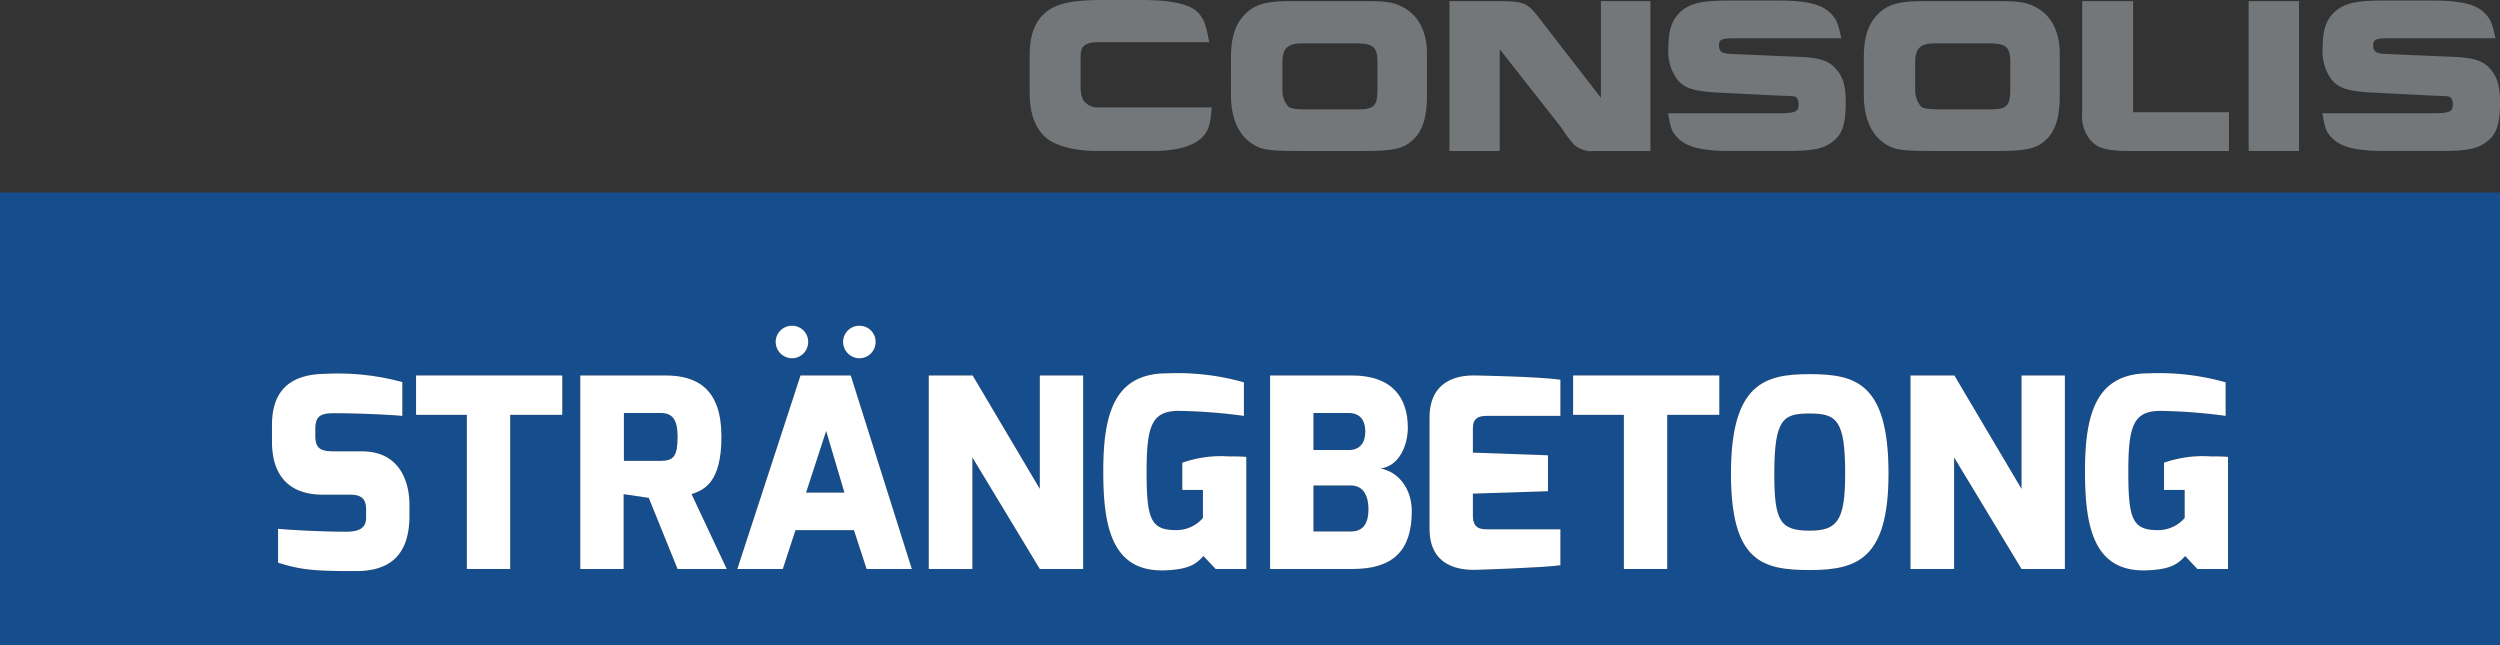
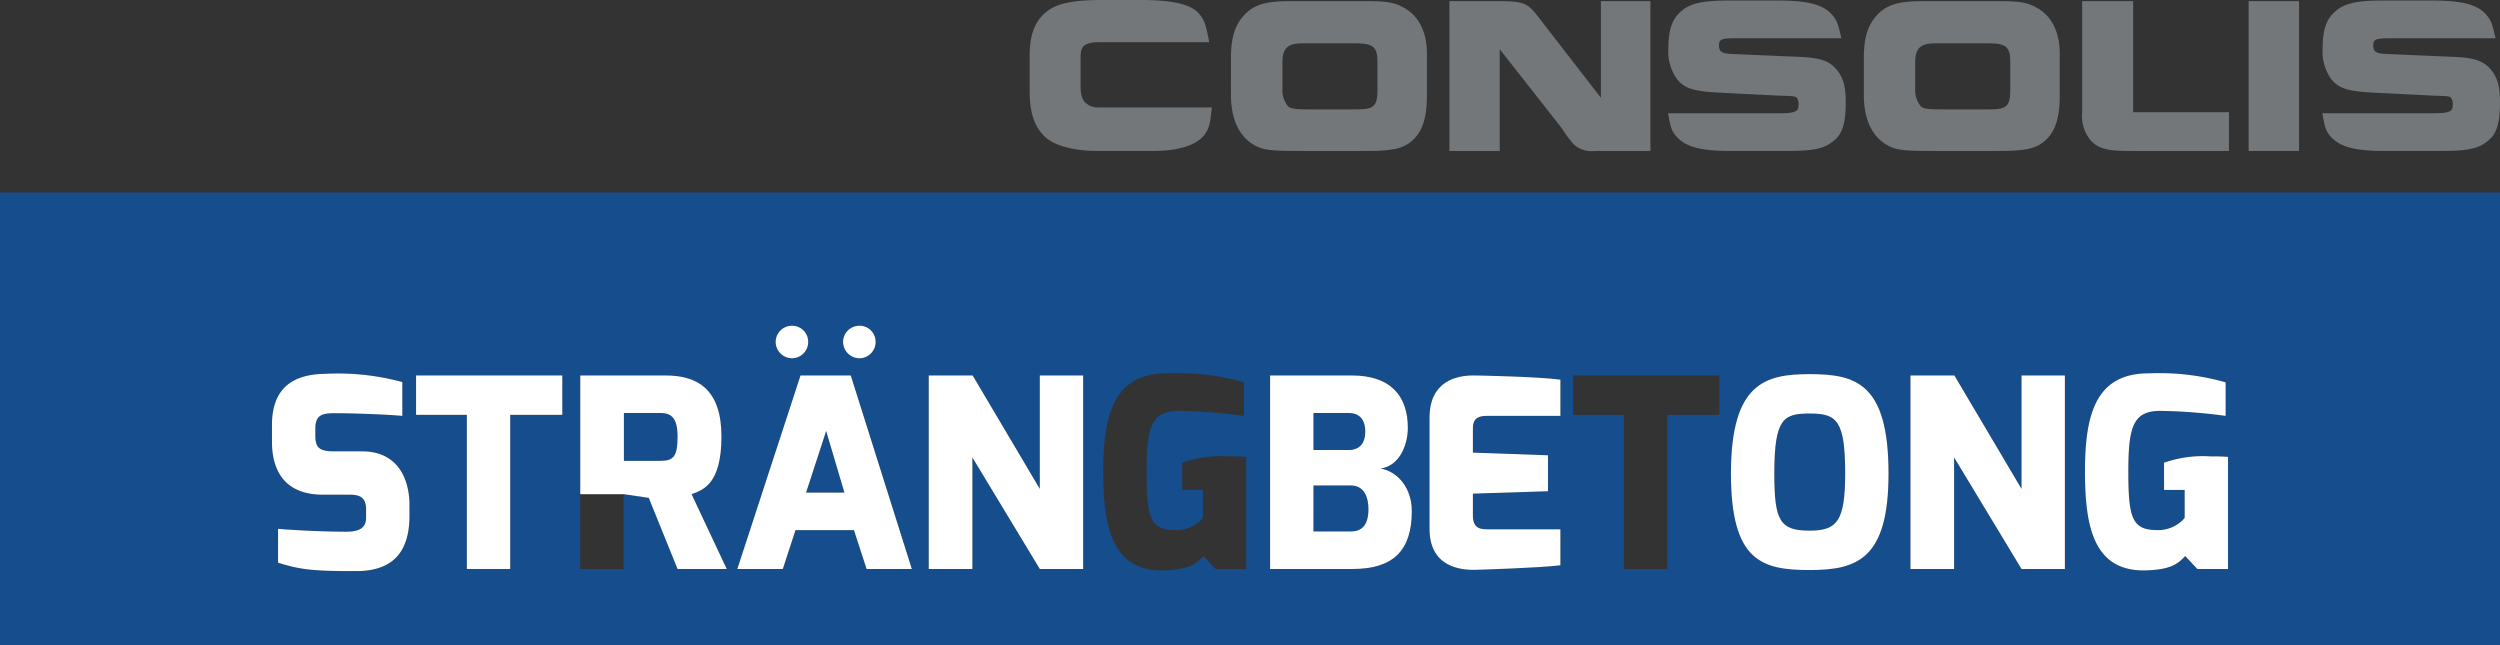
<svg xmlns="http://www.w3.org/2000/svg" id="Layer_1" data-name="Layer 1" viewBox="0 0 312.945 80.798">
  <rect x="0" y="0" width="312.945" height="80.798" fill="#333333" stroke="none" />
  <defs>
    <style>.cls-1{fill:#154d8d;fill-rule:evenodd;}.cls-2{fill:#73777a;}.cls-3{fill:#fff;}</style>
  </defs>
  <path class="cls-1" d="M226.541,51.763c-3.278,0-4.436.596-4.436,7.514,0,5.924.695,7.148,4.436,7.148,3.441,0,4.433-1.225,4.433-7.148,0-6.686-1.058-7.514-4.433-7.514Z" />
  <polygon class="cls-1" points="100.903 61.66 105.702 61.66 103.417 53.949 100.903 61.66 100.903 61.66" />
  <path class="cls-1" d="M169.083,60.767h-4.667V66.525h4.667c1.356,0,2.216-.729,2.216-2.812,0-1.523-.562-2.945-2.216-2.945Z" />
  <path class="cls-1" d="M170.903,54.048c0-1.887-1.093-2.35-2.052-2.35h-4.435v4.633h4.435c1.357,0,2.052-.894,2.052-2.283Z" />
  <path class="cls-1" d="M278.9,71.224h-3.84l-1.523-1.621c-.993,1.092-1.918,1.654-4.666,1.787-6.85.33-7.877-5.527-7.877-12.412,0-7.182,1.39-12.244,7.976-12.244a30.439,30.439,0,0,1,9.631,1.125v4.203a67.436,67.436,0,0,0-8.141-.629c-3.41,0-4.039,1.887-4.039,7.611,0,5.893.496,7.314,3.674,7.314a4.373,4.373,0,0,0,3.377-1.522V61.33H270.89V57.92a14.663,14.663,0,0,1,5.758-.793c.728,0,1.457,0,2.252.064V71.224Zm-20.422,0H253.05l-8.439-13.967V71.224H239.15V46.998h5.494l8.406,14.199V46.998h5.428V71.224Zm-31.937.133c-5.959,0-9.864-1.059-9.864-12.08,0-11.352,4.303-12.443,9.864-12.443,5.724,0,9.861,1.092,9.861,12.443,0,10.689-3.904,12.08-9.861,12.08ZM215.22,51.929H208.7V71.224h-5.428V51.929h-6.355V46.998H215.22v4.932Zm-19.892.133h-9.234c-1.72,0-1.72.959-1.72,1.853v2.746l9.399.332v4.5l-9.399.299v2.746c0,1.754,1.091,1.721,2.051,1.721h8.903v4.502c-2.548.33-10.392.562-10.392.562-2.151.1-5.99-.363-5.99-5.129v-13.9c0-4.568,3.342-5.33,5.659-5.297,0,0,7.844.133,10.723.529v4.535ZM169.314,71.224H158.988V46.998h10.226c5.065,0,7.017,2.781,7.017,6.553,0,2.119-1.026,4.768-3.409,5.098,2.218.397,3.905,2.516,3.905,5.328,0,4.932-2.316,7.248-7.413,7.248Zm-13.306,0h-3.84l-1.522-1.621c-.992,1.092-1.919,1.654-4.666,1.787-6.851.33-7.877-5.527-7.877-12.412,0-7.182,1.39-12.244,7.977-12.244a30.44,30.44,0,0,1,9.63,1.125v4.203a67.414,67.414,0,0,0-8.141-.629c-3.409,0-4.038,1.887-4.038,7.611,0,5.893.496,7.314,3.674,7.314a4.374,4.374,0,0,0,3.376-1.522V61.33h-2.582V57.92a14.666,14.666,0,0,1,5.758-.793c.729,0,1.456,0,2.251.064V71.224Zm-20.421,0H130.16l-8.44-13.967V71.224h-5.461V46.998h5.494l8.407,14.199V46.998h5.427V71.224Zm-27.106,0-1.588-4.865H99.579L97.99,71.224H92.297l7.911-24.227h6.288l7.645,24.227Zm-23.664,0L81.21,62.322l-3.145-.463v9.365H72.637V46.998h10.69c4.004,0,6.983,1.754,6.983,7.646,0,5.891-2.251,6.686-3.74,7.215l4.401,9.365ZM70.386,51.929H63.866V71.224H58.438V51.929H52.084V46.998H70.386v4.932Zm-19.13,12.643c0,5.793-3.442,6.918-6.719,6.918-5.064,0-6.884-.133-9.73-1.058V66.195c1.324.131,5.395.363,8.506.363,1.39,0,2.515-.299,2.515-1.754v-.961c0-1.191-.363-1.918-1.985-1.918H40.433c-6.057,0-6.388-4.799-6.388-6.686V53.187c0-4.799,2.847-6.32,6.554-6.387a30.841,30.841,0,0,1,9.764,1.025v4.236c-2.118-.199-6.388-.332-8.043-.332-1.92-.031-2.847.1-2.847,1.953v.828c0,1.522.497,1.986,2.317,1.986h3.508c4.899,0,5.958,4.037,5.958,6.686v1.389ZM99.148,40.777a2.005,2.005,0,0,1,2.019,2.018,2.035,2.035,0,0,1-2.019,2.053,2.063,2.063,0,0,1-2.052-2.053,2.033,2.033,0,0,1,2.052-2.018Zm8.439,0a2.005,2.005,0,0,1,2.02,2.018,2.035,2.035,0,0,1-2.02,2.053,2.062,2.062,0,0,1-2.051-2.053,2.033,2.033,0,0,1,2.051-2.018ZM0,24.105V80.798H312.945V24.105Z" />
  <path class="cls-1" d="M82.699,51.699H78.098v5.99h4.601c1.654,0,2.118-.629,2.118-3.045,0-2.152-.662-2.945-2.118-2.945Z" />
  <path class="cls-2" d="M137.474,5.283c-.983,0-1.65.213-1.93.631-.252.352-.282.637-.282,2.042v2.642c0,1.297.209,2.003.776,2.384a2.013,2.013,0,0,0,1.265.462h14.389c-.179,1.935-.348,2.604-.806,3.273-.986,1.444-3.279,2.18-6.615,2.18H137.34c-2.958,0-5.458-.7-6.583-1.823-1.302-1.27-1.865-3.029-1.865-5.599V6.902c0-2.575.696-4.362,2.184-5.49C132.406.387,134.419,0,138.146,0h4.609c4.04,0,6.302.532,7.288,1.662.7.806.879,1.33,1.33,3.622Z" />
  <path class="cls-2" d="M169.919,13.691c2.08,0,2.508-.42,2.508-2.498V7.746c0-1.868-.54-2.319-2.716-2.319h-6.686c-1.863,0-2.493.627-2.493,2.422v3.417a3.141,3.141,0,0,0,.703,2.043c.237.281.984.382,2.249.382ZM171.154.143c2.427,0,3.456.171,4.61.843,1.827.99,2.856,3.07,2.856,5.669V12.003c0,2.46-.467,4.12-1.452,5.208-1.229,1.337-2.491,1.687-6.258,1.687h-8.313c-2.909,0-4.011-.101-4.818-.381-2.389-.881-3.691-3.241-3.691-6.622V7.287c0-2.459.459-4.046,1.554-5.283,1.258-1.404,2.671-1.86,5.874-1.86Z" />
  <path class="cls-2" d="M181.438.143h5.836c3.419,0,3.907.171,5.283,1.97l7.841,10.133V.143h6.198V18.898h-6.974a3.264,3.264,0,0,1-2.596-.808,15.281,15.281,0,0,1-1.554-2.079l-7.739-9.85V18.898h-6.295V.143Z" />
  <path class="cls-2" d="M222.429,14.181c2.285,0,2.708-.174,2.708-1.053a1.34,1.34,0,0,0-.237-.915c-.26-.177-.26-.177-2.258-.244l-7.744-.389c-2.923-.178-4.048-.527-4.957-1.654a5.945,5.945,0,0,1-1.096-3.904c0-2.252.459-3.59,1.517-4.539C211.524.426,212.996.07,216.377.07h6.238c3.682,0,5.547.5,6.641,1.691.667.74.814,1.128,1.236,3.029H217.22c-1.722,0-2.042.143-2.042.88,0,.806.357,1.051,1.687,1.089l8.241.354c2.708.1,3.869.488,4.778,1.582.852.985,1.162,2.145,1.162,4.116,0,2.599-.414,3.938-1.472,4.785-1.19,1.024-2.537,1.301-5.985,1.301h-6.931c-3.729,0-5.593-.488-6.755-1.756-.628-.703-.777-1.093-1.094-2.961Z" />
  <path class="cls-2" d="M249.14,13.691c2.071,0,2.501-.42,2.501-2.498V7.746c0-1.868-.531-2.319-2.708-2.319h-6.687c-1.871,0-2.508.627-2.508,2.422v3.417a3.134,3.134,0,0,0,.71,2.043c.245.281.99.382,2.25.382ZM250.375.143c2.428,0,3.45.171,4.61.843,1.829.99,2.848,3.07,2.848,5.669V12.003c0,2.46-.459,4.12-1.442,5.208-1.228,1.337-2.5,1.687-6.265,1.687h-8.301c-2.923,0-4.017-.101-4.824-.381-2.396-.881-3.69-3.241-3.69-6.622V7.287c0-2.459.458-4.046,1.546-5.283,1.263-1.404,2.669-1.86,5.872-1.86Z" />
  <path class="cls-2" d="M267.022.143V14.046h11.997v4.852H266.563c-2.811,0-3.98-.319-4.891-1.369a4.746,4.746,0,0,1-1.027-3.483V.143Z" />
  <polygon class="cls-2" points="287.788 0.143 287.788 18.898 281.483 18.898 281.483 0.143 287.788 0.143 287.788 0.143" />
  <path class="cls-2" d="M304.328,14.181c2.285,0,2.708-.174,2.708-1.053a1.252,1.252,0,0,0-.253-.915c-.244-.177-.244-.177-2.249-.244l-7.736-.389c-2.923-.178-4.048-.527-4.965-1.654a5.939,5.939,0,0,1-1.087-3.904c0-2.252.45-3.59,1.517-4.539C293.416.426,294.887.07,298.276.07h6.222c3.7,0,5.562.5,6.65,1.691.674.74.807,1.128,1.235,3.029H299.119c-1.723,0-2.041.143-2.041.88,0,.806.355,1.051,1.687,1.089l8.233.354c2.707.1,3.869.488,4.787,1.582.842.985,1.16,2.145,1.16,4.116,0,2.599-.415,3.938-1.479,4.785-1.198,1.024-2.529,1.301-5.976,1.301h-6.931c-3.737,0-5.602-.488-6.765-1.756-.634-.703-.767-1.093-1.085-2.961Z" />
  <path class="cls-3" d="M34.045,53.187c0-4.799,2.847-6.32,6.554-6.387a30.841,30.841,0,0,1,9.764,1.025v4.236c-2.118-.199-6.388-.332-8.043-.332-1.92-.031-2.847.1-2.847,1.953v.828c0,1.522.497,1.986,2.317,1.986h3.508c4.899,0,5.958,4.037,5.958,6.686v1.389c0,5.793-3.442,6.918-6.719,6.918-5.064,0-6.884-.133-9.73-1.058V66.195c1.324.131,5.395.363,8.506.363,1.39,0,2.515-.299,2.515-1.754v-.961c0-1.191-.363-1.918-1.985-1.918H40.433c-6.057,0-6.388-4.799-6.388-6.686V53.187Z" />
  <polygon class="cls-3" points="52.083 46.998 70.386 46.998 70.386 51.929 63.866 51.929 63.866 71.224 58.438 71.224 58.438 51.929 52.083 51.929 52.083 46.998 52.083 46.998" />
-   <path class="cls-3" d="M82.699,57.689c1.654,0,2.118-.629,2.118-3.045,0-2.152-.662-2.945-2.118-2.945H78.098v5.99ZM72.637,46.998h10.69c4.004,0,6.983,1.754,6.983,7.646,0,5.891-2.251,6.686-3.74,7.215l4.401,9.365H84.817L81.21,62.322l-3.145-.463v9.365H72.637V46.998Z" />
+   <path class="cls-3" d="M82.699,57.689c1.654,0,2.118-.629,2.118-3.045,0-2.152-.662-2.945-2.118-2.945H78.098v5.99ZM72.637,46.998h10.69c4.004,0,6.983,1.754,6.983,7.646,0,5.891-2.251,6.686-3.74,7.215l4.401,9.365H84.817L81.21,62.322l-3.145-.463H72.637V46.998Z" />
  <path class="cls-3" d="M107.587,40.777a2.005,2.005,0,0,1,2.02,2.018,2.035,2.035,0,0,1-2.02,2.053,2.062,2.062,0,0,1-2.051-2.053,2.033,2.033,0,0,1,2.051-2.018ZM105.702,61.66l-2.285-7.711-2.514,7.711ZM99.148,40.777a2.005,2.005,0,0,1,2.019,2.018,2.035,2.035,0,0,1-2.019,2.053,2.063,2.063,0,0,1-2.052-2.053,2.033,2.033,0,0,1,2.052-2.018Zm1.06,6.221h6.288l7.645,24.227h-5.66l-1.588-4.865H99.579L97.99,71.224H92.297l7.911-24.227Z" />
  <polygon class="cls-3" points="116.259 46.998 121.753 46.998 130.16 61.197 130.16 46.998 135.587 46.998 135.587 71.224 130.16 71.224 121.72 57.257 121.72 71.224 116.259 71.224 116.259 46.998 116.259 46.998" />
-   <path class="cls-3" d="M146.08,46.734a30.44,30.44,0,0,1,9.63,1.125v4.203a67.414,67.414,0,0,0-8.141-.629c-3.409,0-4.038,1.887-4.038,7.611,0,5.893.496,7.314,3.674,7.314a4.374,4.374,0,0,0,3.376-1.522V61.33h-2.582V57.92a14.666,14.666,0,0,1,5.758-.793c.729,0,1.456,0,2.251.064V71.224h-3.84l-1.522-1.621c-.992,1.092-1.919,1.654-4.666,1.787-6.851.33-7.877-5.527-7.877-12.412,0-7.182,1.39-12.244,7.977-12.244Z" />
  <path class="cls-3" d="M169.083,66.525c1.356,0,2.216-.729,2.216-2.812,0-1.523-.562-2.945-2.216-2.945h-4.667V66.525Zm-.232-10.193c1.357,0,2.052-.894,2.052-2.283,0-1.887-1.093-2.35-2.052-2.35h-4.435v4.633Zm-9.863-9.334h10.226c5.065,0,7.017,2.781,7.017,6.553,0,2.119-1.026,4.768-3.409,5.098,2.218.397,3.905,2.516,3.905,5.328,0,4.932-2.316,7.248-7.413,7.248H158.988V46.998Z" />
  <path class="cls-3" d="M178.946,52.294c0-4.568,3.342-5.33,5.659-5.297,0,0,7.844.133,10.723.529v4.535h-9.234c-1.72,0-1.72.959-1.72,1.853v2.746l9.399.332v4.5l-9.399.299v2.746c0,1.754,1.091,1.721,2.051,1.721h8.903v4.502c-2.548.33-10.392.562-10.392.562-2.151.1-5.99-.363-5.99-5.129v-13.9Z" />
-   <polygon class="cls-3" points="196.917 46.998 215.22 46.998 215.22 51.929 208.7 51.929 208.7 71.224 203.272 71.224 203.272 51.929 196.917 51.929 196.917 46.998 196.917 46.998" />
  <path class="cls-3" d="M226.541,66.425c3.441,0,4.433-1.225,4.433-7.148,0-6.686-1.058-7.514-4.433-7.514-3.278,0-4.436.596-4.436,7.514,0,5.924.695,7.148,4.436,7.148Zm0-19.592c5.724,0,9.861,1.092,9.861,12.443,0,10.689-3.904,12.08-9.861,12.08-5.959,0-9.864-1.059-9.864-12.08,0-11.352,4.303-12.443,9.864-12.443Z" />
  <polygon class="cls-3" points="239.15 46.998 244.644 46.998 253.05 61.197 253.05 46.998 258.478 46.998 258.478 71.224 253.05 71.224 244.611 57.257 244.611 71.224 239.15 71.224 239.15 46.998 239.15 46.998" />
  <path class="cls-3" d="M268.97,46.734a30.439,30.439,0,0,1,9.631,1.125v4.203a67.436,67.436,0,0,0-8.141-.629c-3.41,0-4.039,1.887-4.039,7.611,0,5.893.496,7.314,3.674,7.314a4.373,4.373,0,0,0,3.377-1.522V61.33H270.89V57.92a14.663,14.663,0,0,1,5.758-.793c.728,0,1.457,0,2.252.064V71.224h-3.84l-1.523-1.621c-.993,1.092-1.918,1.654-4.666,1.787-6.85.33-7.877-5.527-7.877-12.412,0-7.182,1.39-12.244,7.976-12.244Z" />
</svg>